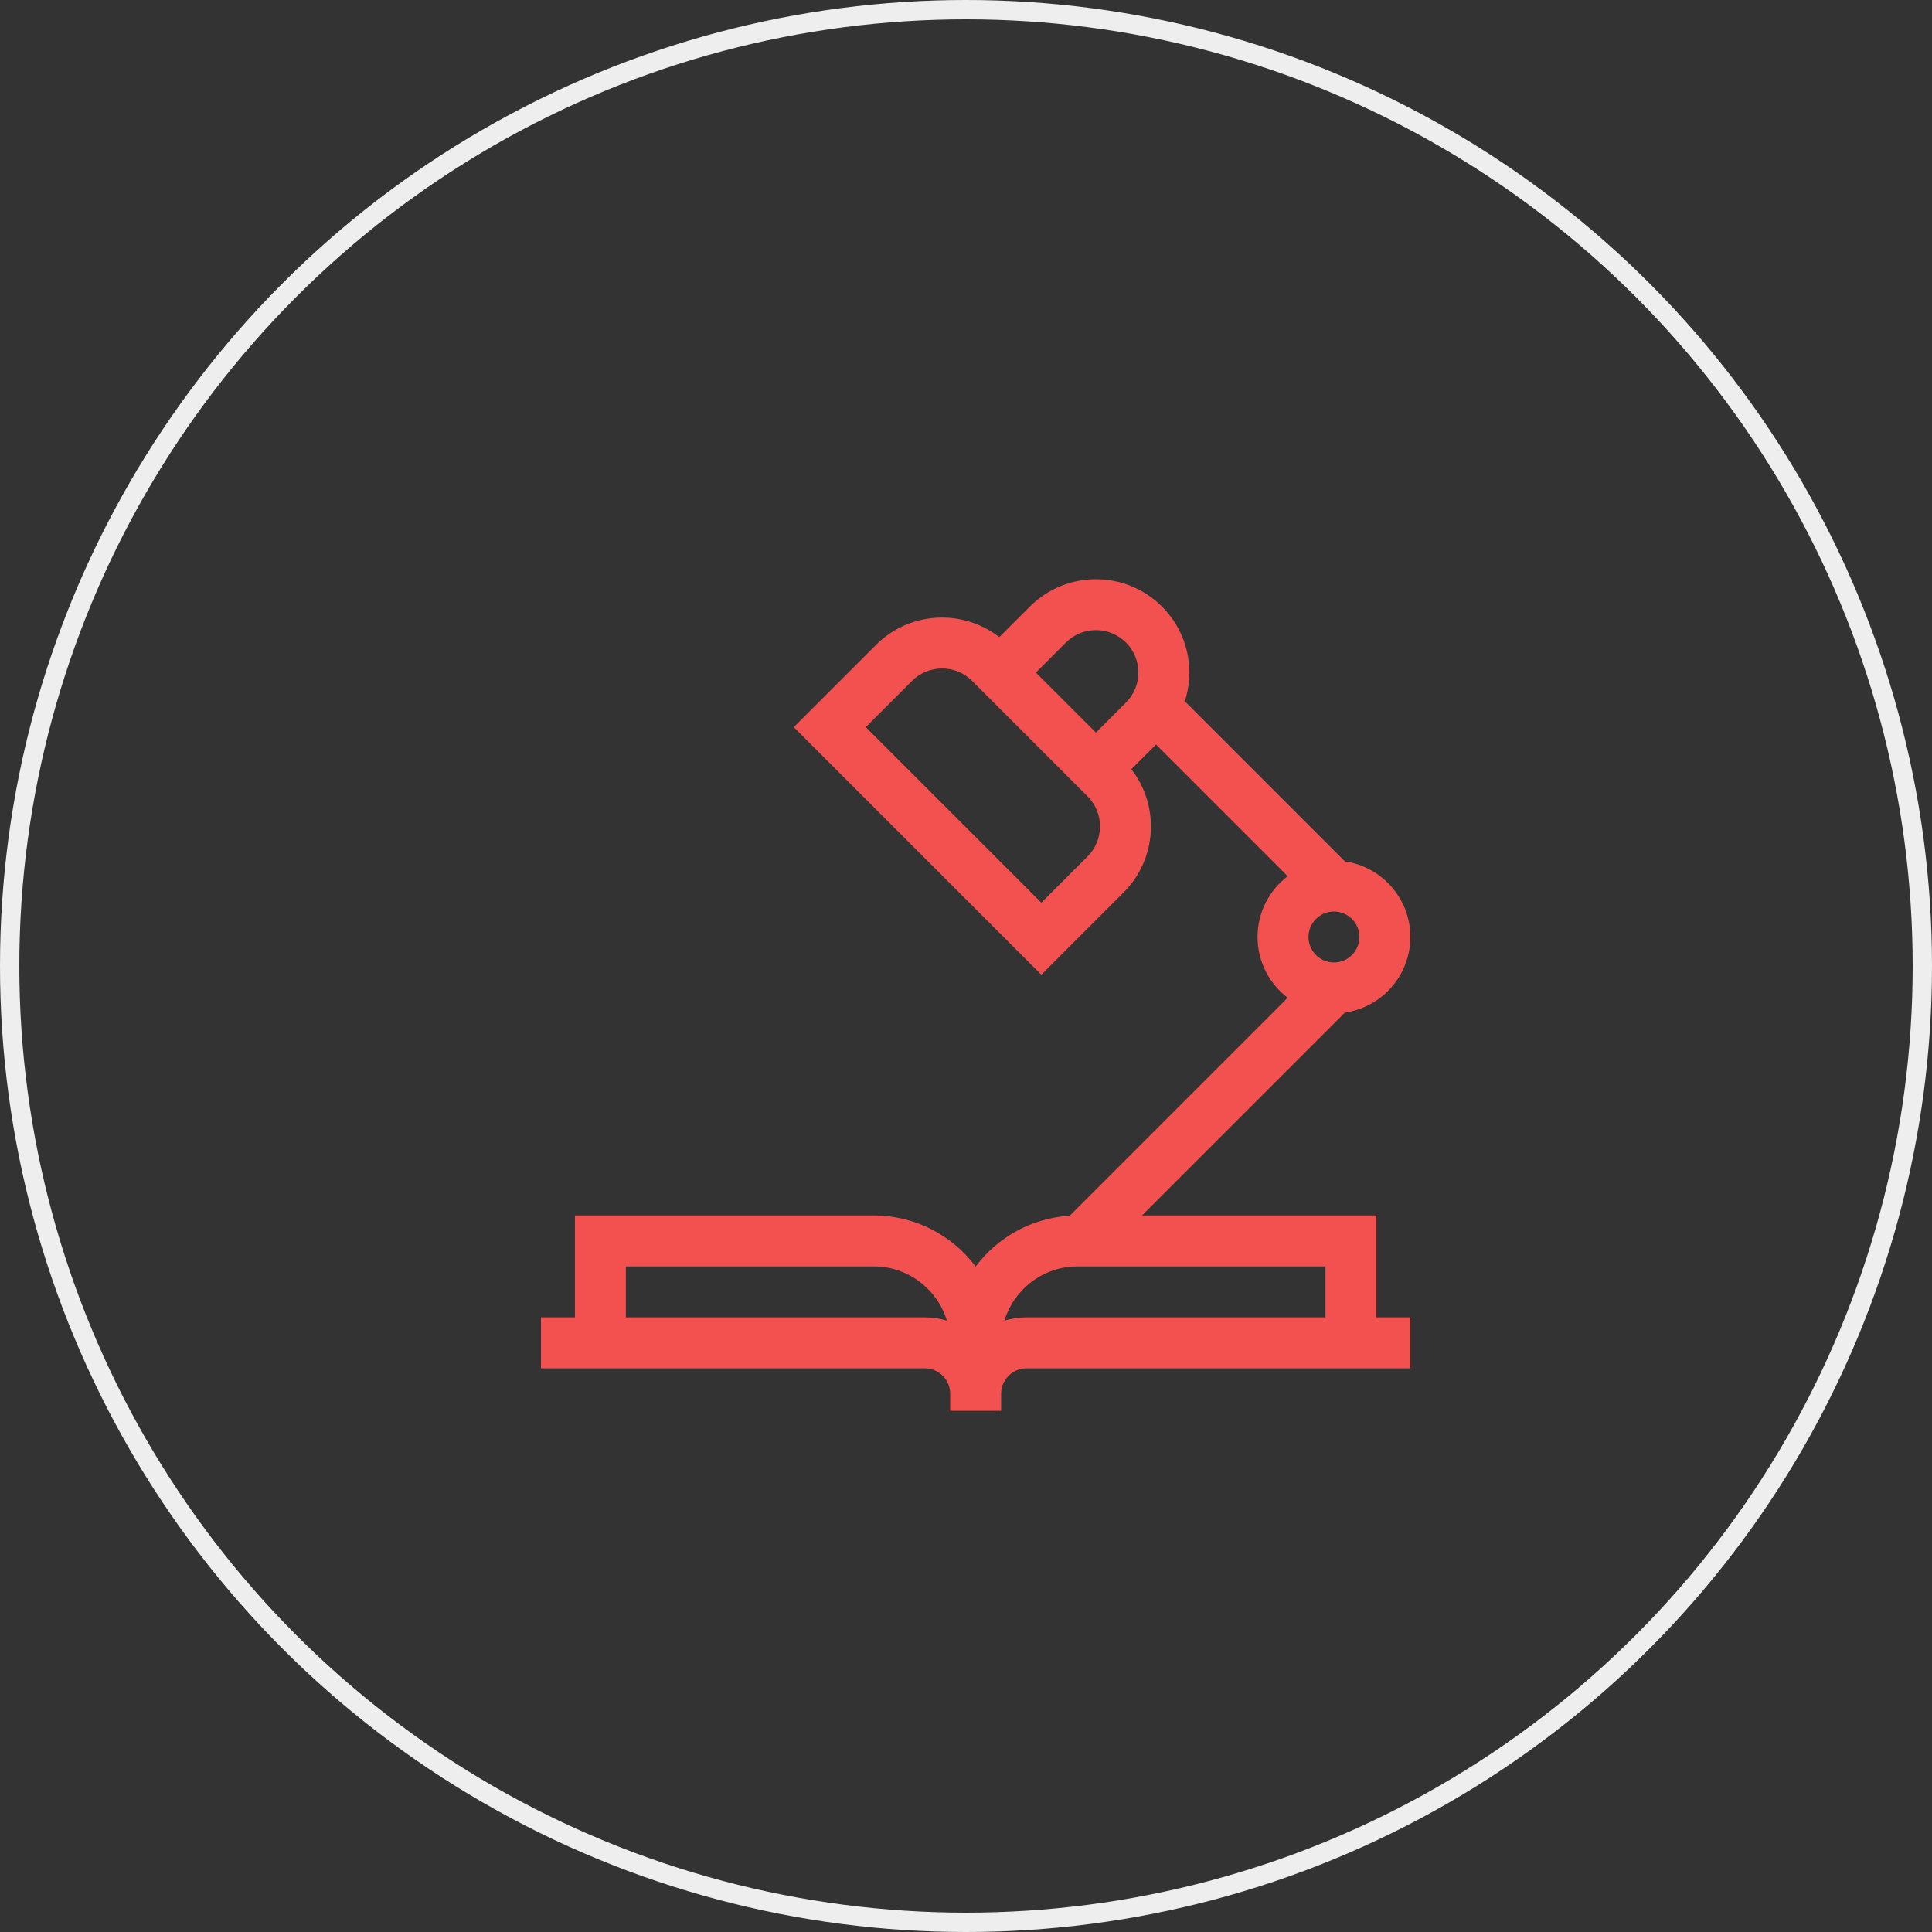
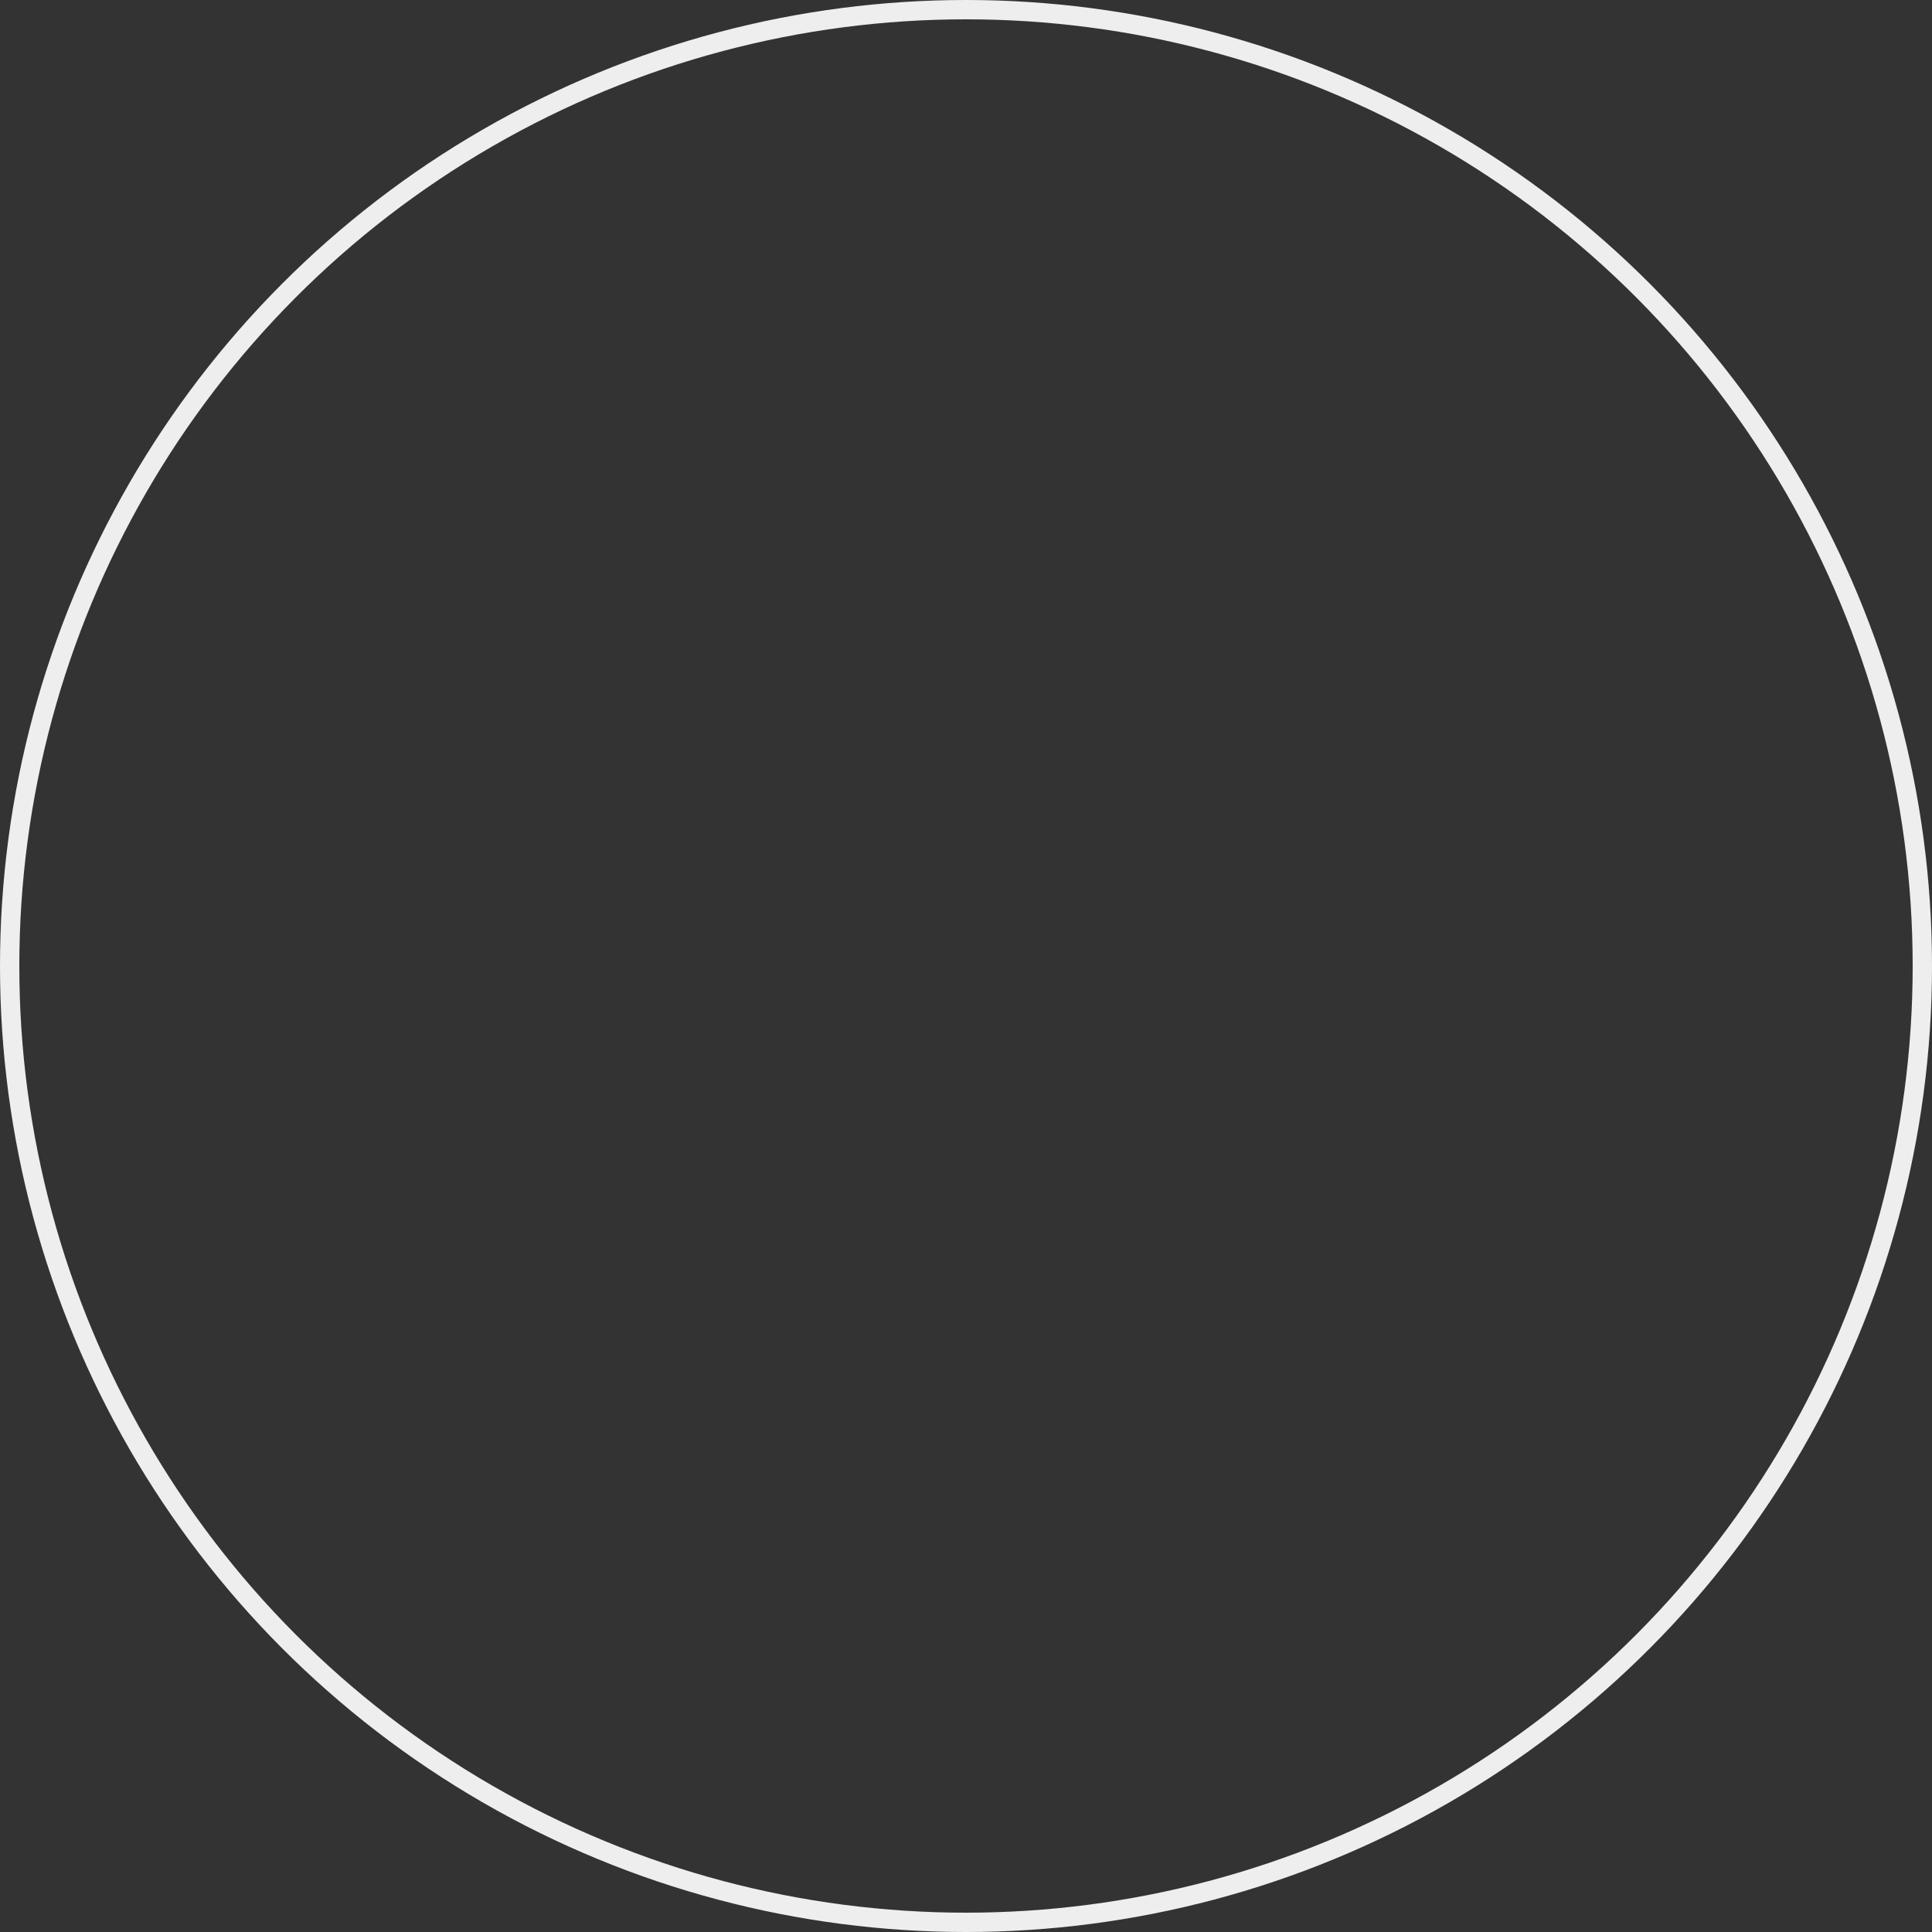
<svg xmlns="http://www.w3.org/2000/svg" width="100" height="100" viewBox="0 0 100 100" fill="none">
  <rect x="0" y="0" width="100" height="100" fill="#333333" stroke="none" />
  <circle cx="50" cy="50" r="49.5" stroke="#EEEEEE" />
  <g clip-path="url(#clip0)">
-     <path d="M71.242 62.913H59.111L69.612 52.412C71.525 52.136 73 50.487 73 48.498C73 46.51 71.525 44.86 69.612 44.585L61.326 36.299C61.478 35.824 61.559 35.324 61.559 34.812C61.559 33.52 61.056 32.307 60.143 31.394C58.258 29.509 55.191 29.509 53.307 31.394L51.723 32.977C49.828 31.506 47.083 31.638 45.343 33.378L41.084 37.637L53.9 50.452L58.158 46.193C59.898 44.453 60.031 41.708 58.559 39.813L59.836 38.537L66.651 45.353C65.703 46.076 65.09 47.217 65.09 48.498C65.09 49.78 65.703 50.921 66.651 51.644L55.369 62.926C53.381 63.047 51.628 64.052 50.5 65.554C49.296 63.951 47.381 62.913 45.227 62.913H29.758V68.186H28V70.823H47.863C48.59 70.823 49.182 71.414 49.182 72.141V73.02H51.818V72.141C51.818 71.414 52.41 70.823 53.137 70.823H73V68.186H71.242V62.913ZM70.363 48.498C70.363 49.225 69.772 49.817 69.045 49.817C68.318 49.817 67.727 49.225 67.727 48.498C67.727 47.772 68.318 47.18 69.045 47.18C69.772 47.18 70.363 47.771 70.363 48.498ZM55.171 33.258C56.028 32.401 57.422 32.401 58.279 33.258C58.694 33.673 58.922 34.225 58.922 34.812C58.922 35.399 58.693 35.95 58.279 36.365L56.725 37.919L53.617 34.812L55.171 33.258ZM56.294 44.328L53.9 46.723L44.813 37.637L47.208 35.242C48.065 34.386 49.459 34.386 50.315 35.242L56.294 41.221C57.151 42.078 57.151 43.472 56.294 44.328V44.328ZM47.863 68.186H32.395V65.549H45.227C47.008 65.549 48.518 66.734 49.011 68.356C48.648 68.246 48.262 68.186 47.863 68.186ZM51.989 68.356C52.482 66.734 53.992 65.549 55.773 65.549H68.606V68.186H53.137C52.738 68.186 52.352 68.246 51.989 68.356Z" fill="#F35150" />
-   </g>
+     </g>
  <defs>
    <clipPath id="clip0">
-       <rect width="45" height="45" fill="white" transform="translate(28 29)" />
-     </clipPath>
+       </clipPath>
  </defs>
</svg>